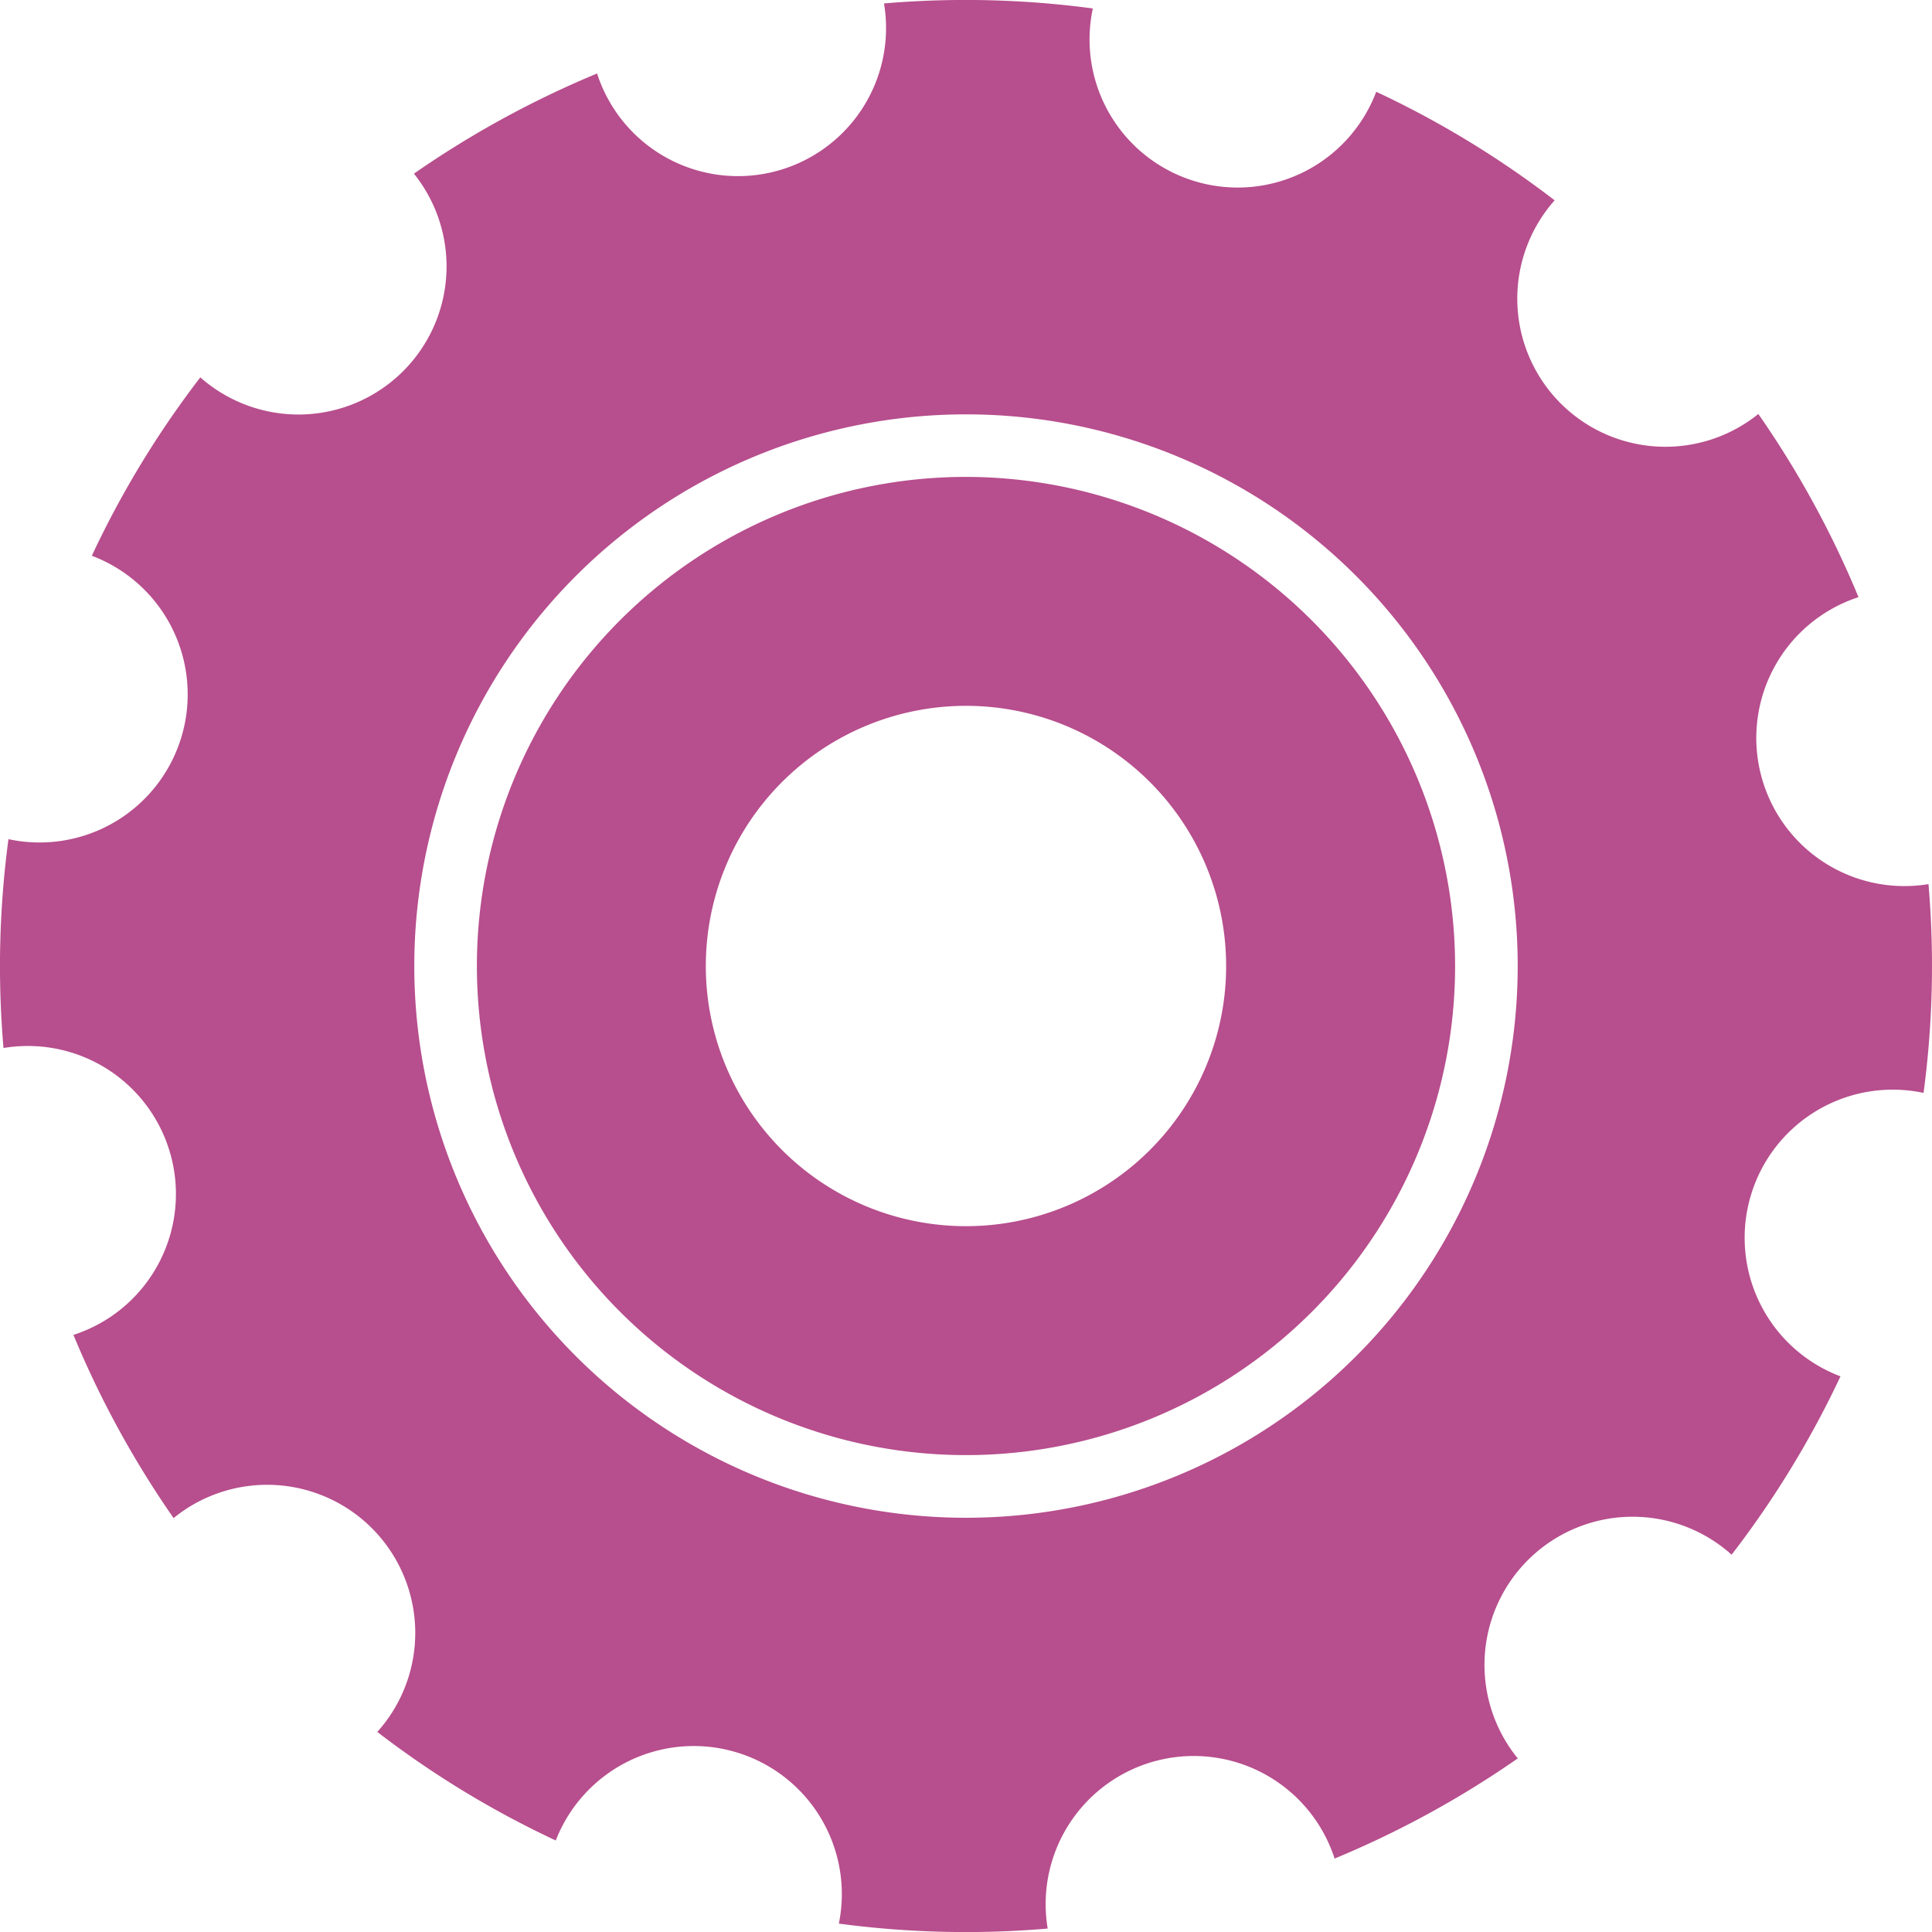
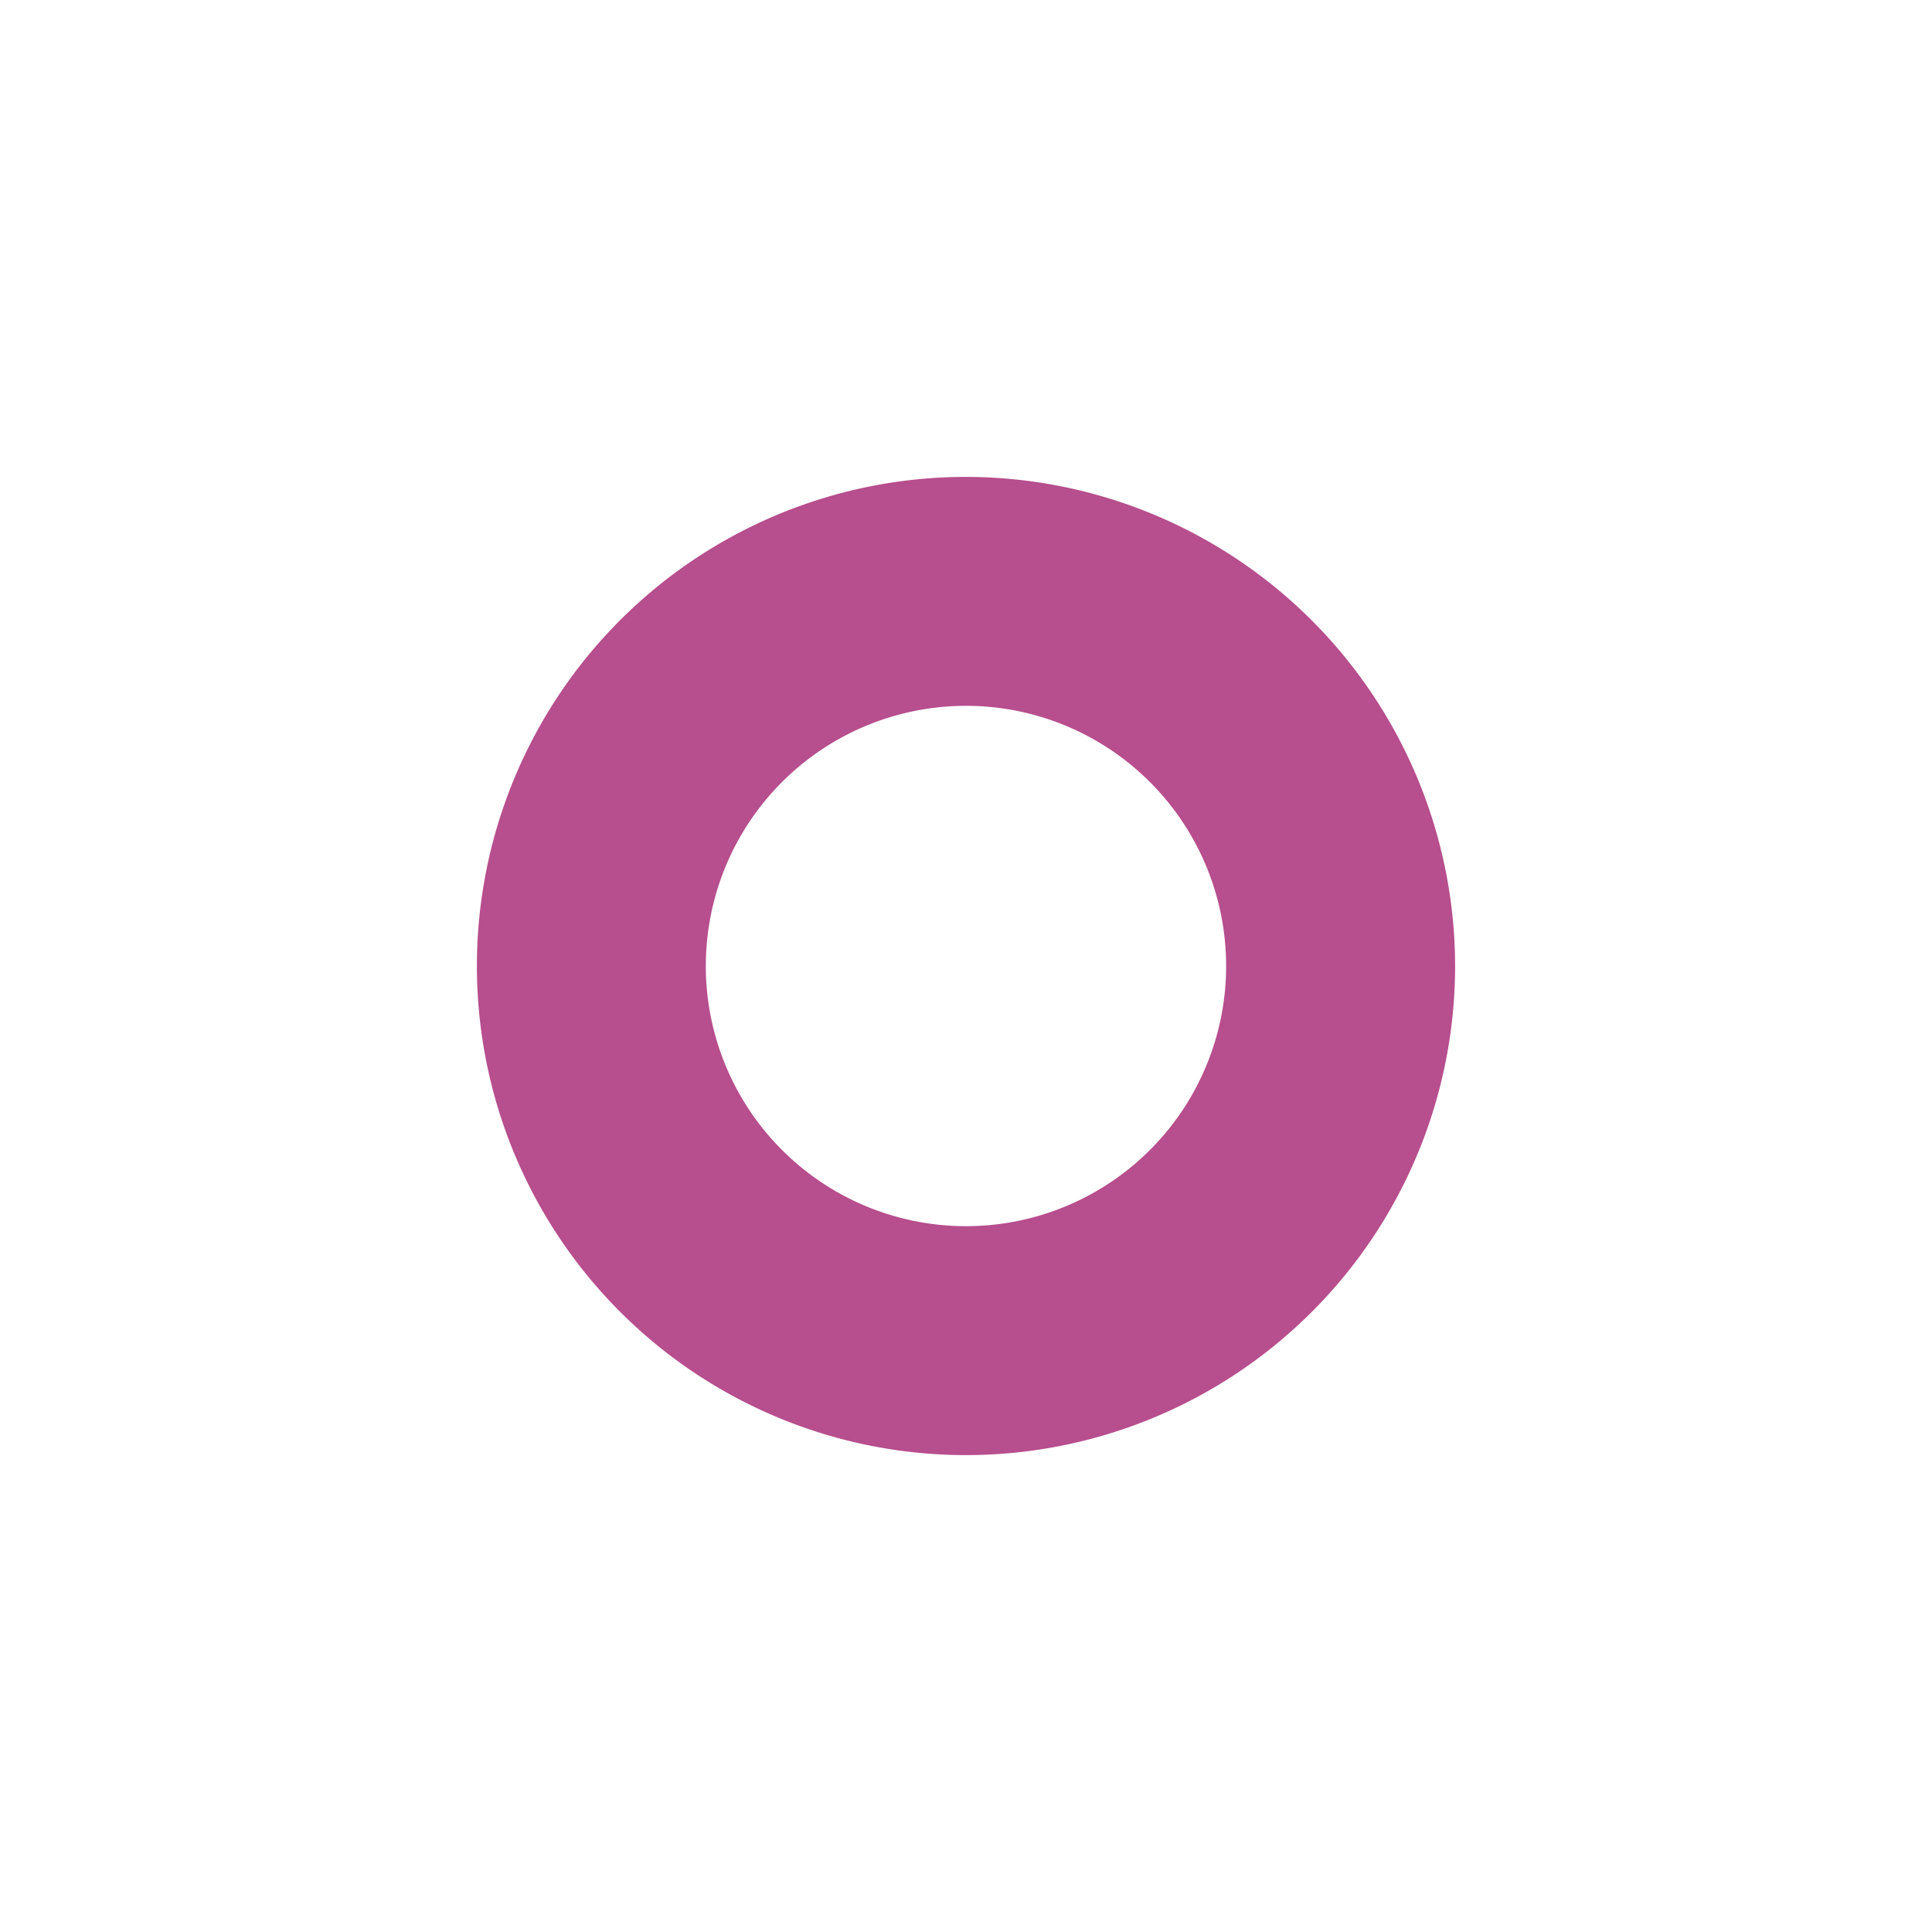
<svg xmlns="http://www.w3.org/2000/svg" viewBox="0 0 308.62 308.63">
  <defs>
    <style>
      .cls-1 { fill: #b74e8d; }
    </style>
  </defs>
  <title>
    gear_s
  </title>
  <g id="brushes">
    <path class="cls-1" d="M154.31 76.18a78.13 78.13 0 1 0 78.13 78.13 78.22 78.22 0 0 0-78.13-78.13zM194.19 166A41.56 41.56 0 1 1 166 114.43 41.57 41.57 0 0 1 194.19 166z" />
-     <path class="cls-1" d="M308.06 141.23a23.66 23.66 0 0 1-11.18-45.84 154.81 154.81 0 0 0-16-29.26A23.66 23.66 0 0 1 248.34 32a153.28 153.28 0 0 0-28.5-17.34 23.66 23.66 0 0 1-45.27-13.31 153.09 153.09 0 0 0-33.36-.8 23.65 23.65 0 0 1-45.83 11.19 156.1 156.1 0 0 0-29.26 16A23.66 23.66 0 0 1 32 60.28a153.2 153.2 0 0 0-17.33 28.5 23.66 23.66 0 0 1-13.32 45.27 152.69 152.69 0 0 0-.79 33.36 23.65 23.65 0 0 1 11.17 45.83 155.07 155.07 0 0 0 16 29.26 23.66 23.66 0 0 1 32.54 34.16A152.86 152.86 0 0 0 88.78 294 23.65 23.65 0 0 1 134 307.28a153.11 153.11 0 0 0 33.36.79 23.65 23.65 0 0 1 45.83-11.18 155.18 155.18 0 0 0 29.26-16 23.66 23.66 0 0 1 34.16-32.54A153.63 153.63 0 0 0 294 219.86a23.66 23.66 0 0 1 13.27-45.28 153.06 153.06 0 0 0 .79-33.35zM154.31 242.45a88.13 88.13 0 1 1 88.13-88.13 88.13 88.13 0 0 1-88.13 88.13z" />
  </g>
</svg>